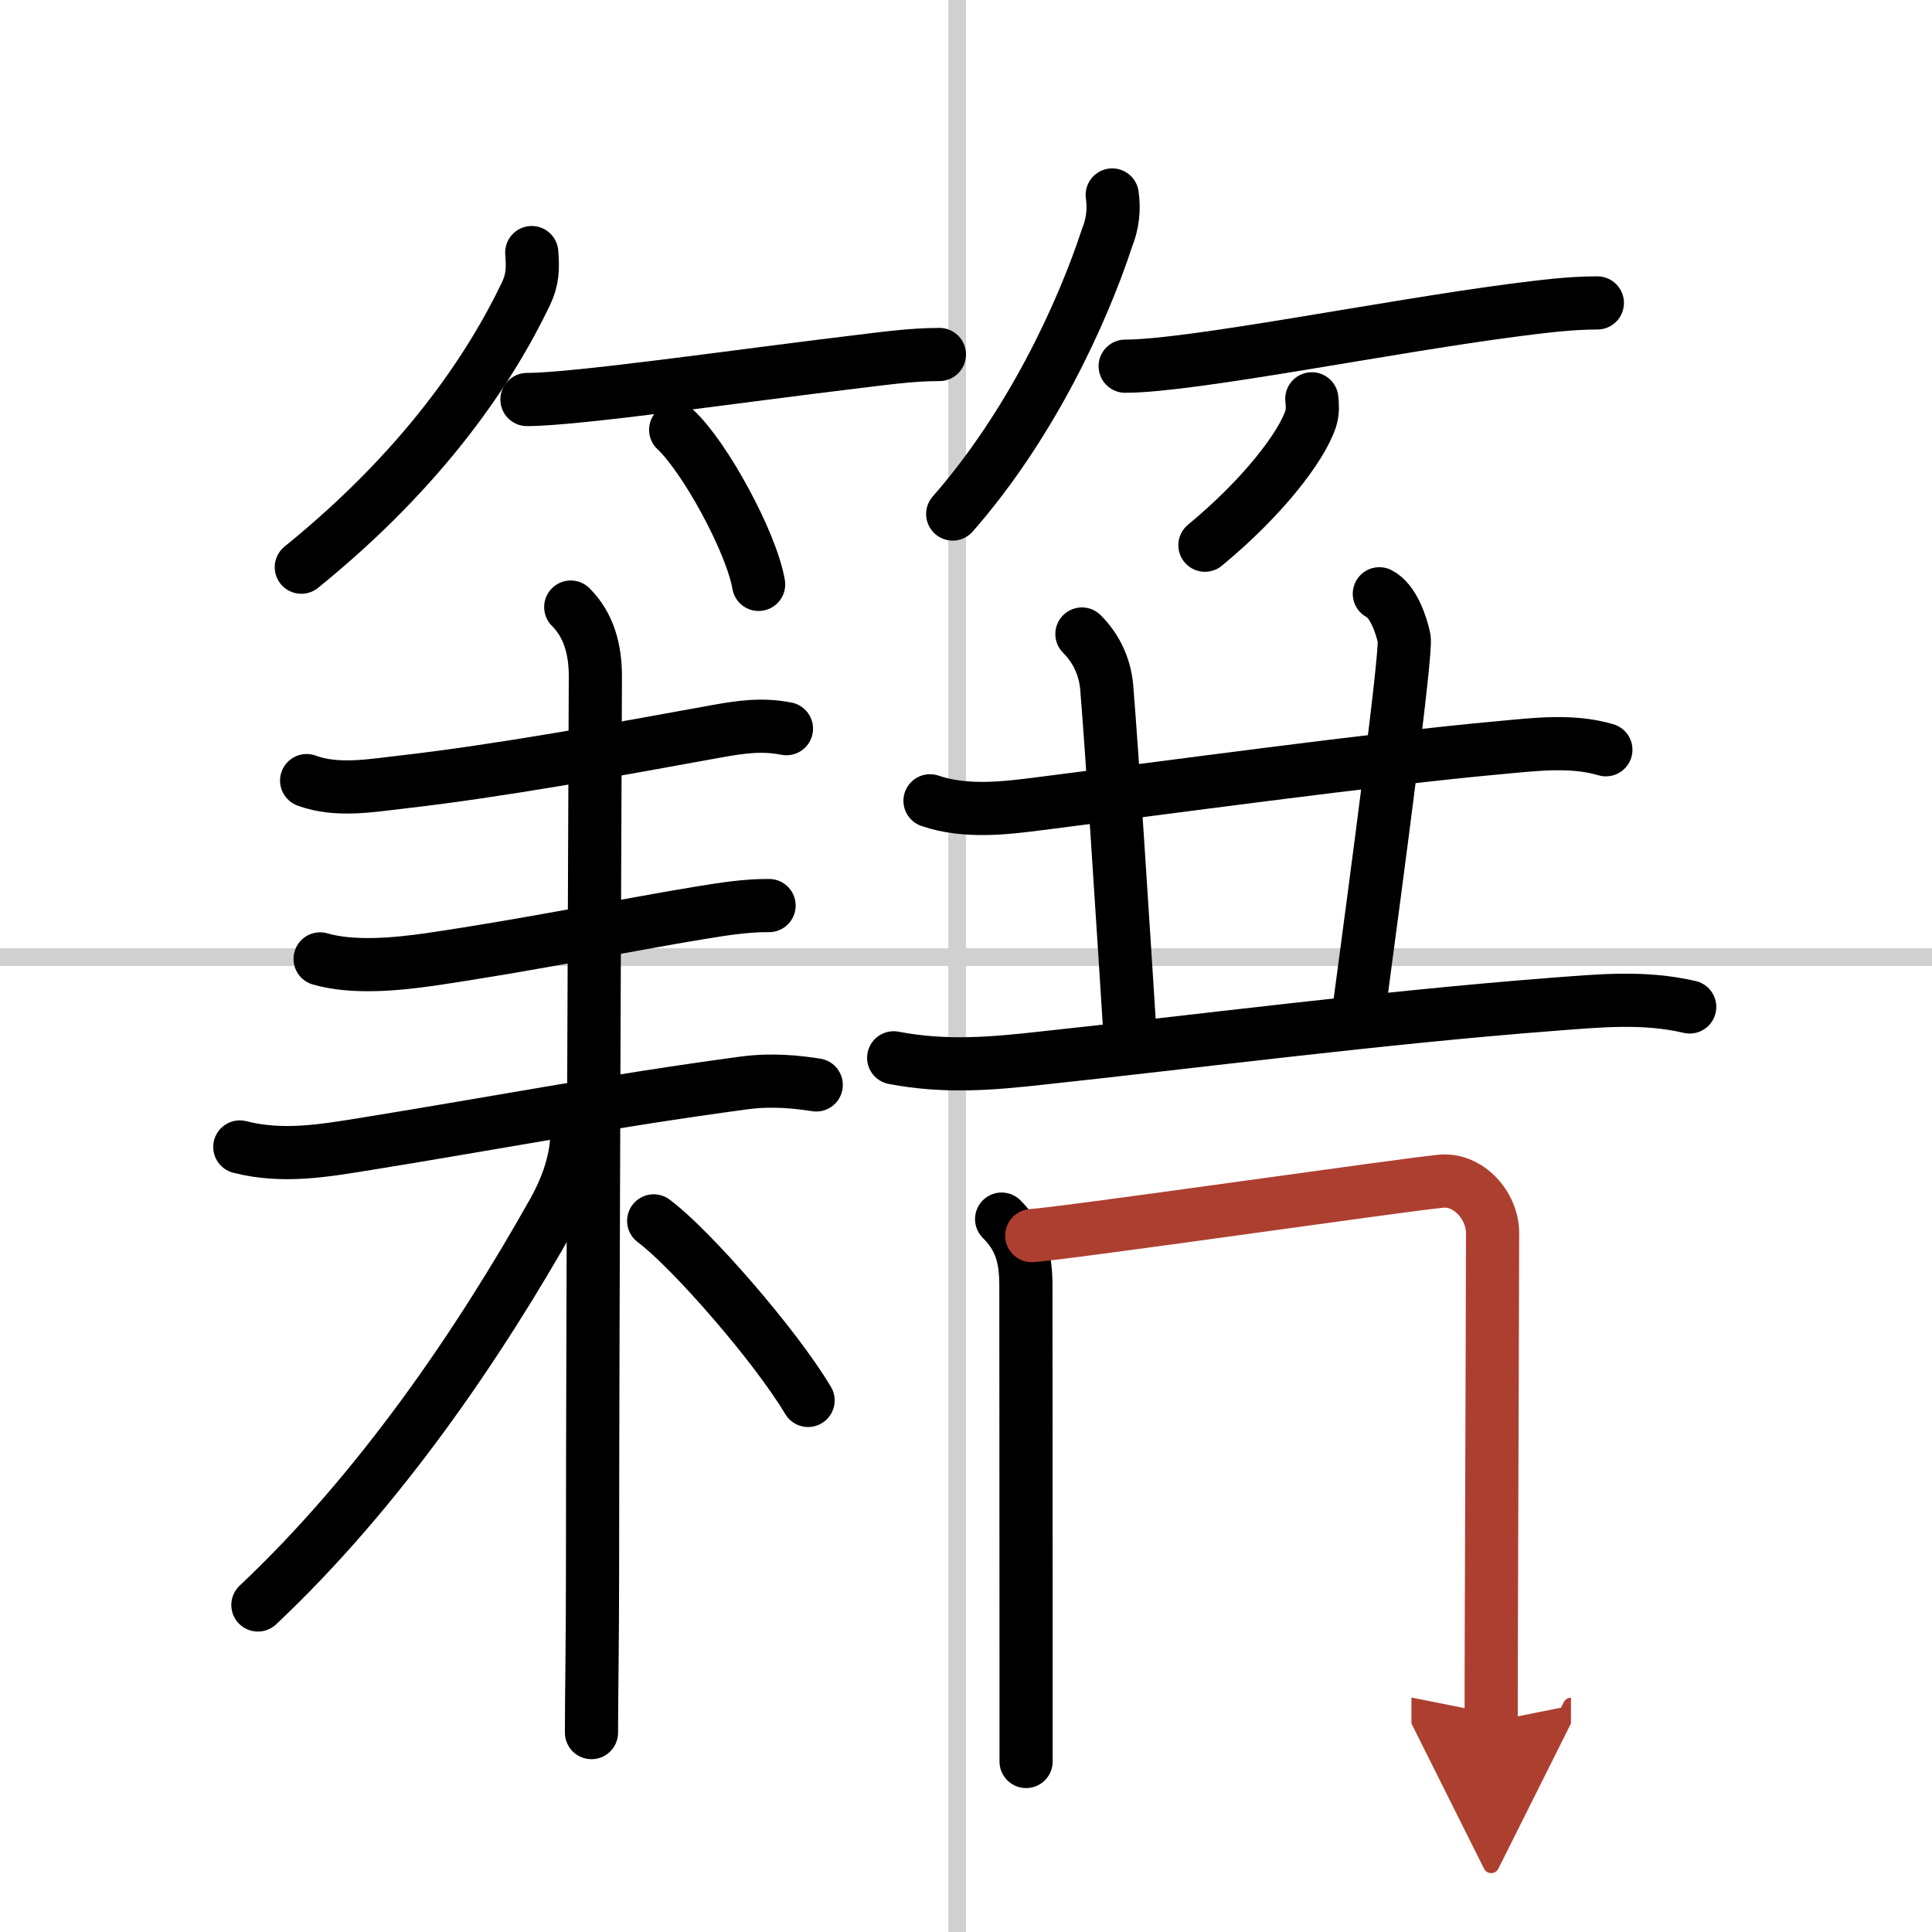
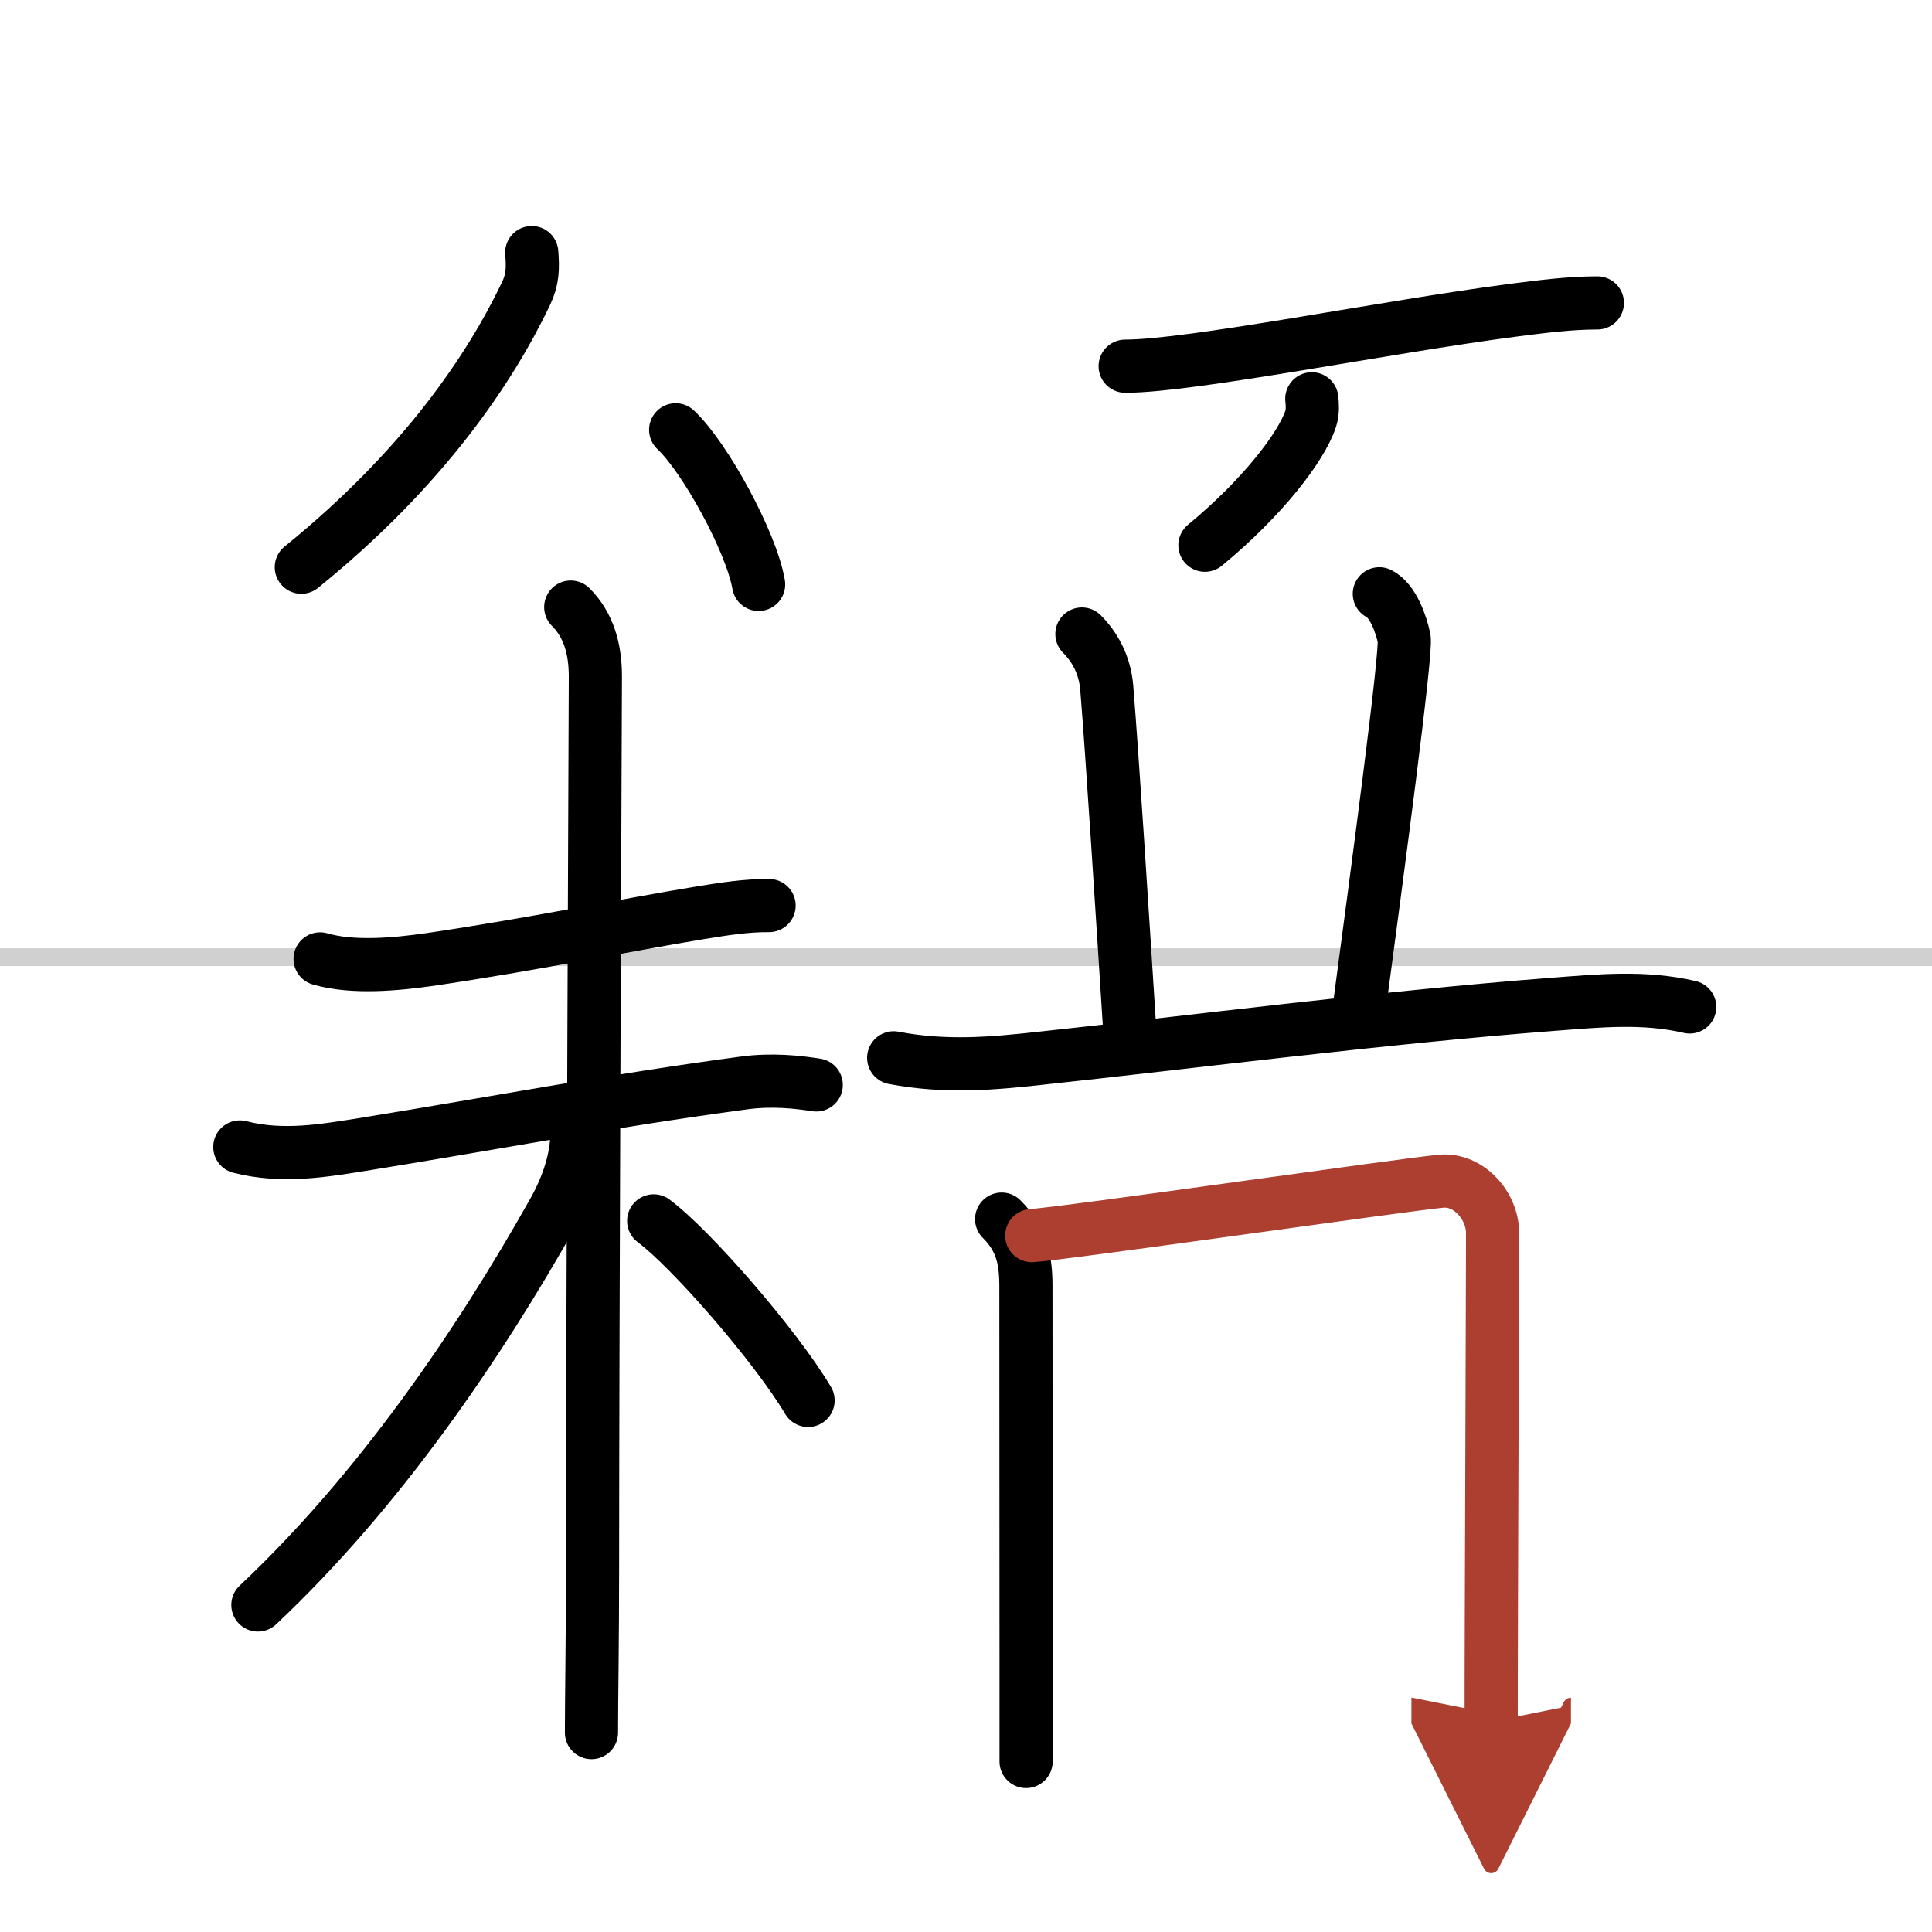
<svg xmlns="http://www.w3.org/2000/svg" width="400" height="400" viewBox="0 0 109 109">
  <defs>
    <marker id="a" markerWidth="4" orient="auto" refX="1" refY="5" viewBox="0 0 10 10">
      <polyline points="0 0 10 5 0 10 1 5" fill="#ad3f31" stroke="#ad3f31" />
    </marker>
  </defs>
  <g fill="none" stroke="#000" stroke-linecap="round" stroke-linejoin="round" stroke-width="3">
    <rect width="100%" height="100%" fill="#fff" stroke="#fff" />
-     <line x1="54" x2="54" y2="109" stroke="#d0d0d0" stroke-width="1" />
    <line x2="109" y1="54" y2="54" stroke="#d0d0d0" stroke-width="1" />
    <path d="m30 14.25c0.07 0.88 0.06 1.52-0.33 2.33-2 4.18-5.73 9.8-12.67 15.42" />
-     <path d="M29.73,22.54c2.78,0,12.16-1.36,18.42-2.11C49.75,20.24,51.38,20,53,20" />
    <path d="m38.12 24.25c1.65 1.54 4.27 6.33 4.68 8.72" />
-     <path d="m62.75 11c0.12 0.84 0.02 1.64-0.29 2.41-1.41 4.3-4.31 10.57-8.71 15.59" />
    <path d="m63.48 20.66c3.73 0 14.69-2.22 21.91-3.16 1.57-0.2 3.15-0.41 4.73-0.41" />
    <path d="m74.01 22.5c0.03 0.28 0.07 0.72-0.06 1.12-0.52 1.59-2.72 4.46-5.97 7.14" />
-     <path d="m17.3 44.04c1.72 0.64 3.71 0.27 5.47 0.07 5.22-0.59 12.07-1.83 17.65-2.85 1.38-0.25 2.58-0.42 3.95-0.15" />
    <path d="m18.06 54.1c1.86 0.54 4.32 0.3 6.21 0.03 5.6-0.82 11.14-1.96 15.23-2.63 1.29-0.21 2.58-0.42 3.89-0.41" />
    <path d="m13.53 64.71c2.44 0.62 4.74 0.21 7.22-0.19 7.12-1.15 13.62-2.4 21.21-3.42 1.61-0.22 3.07-0.05 4.09 0.11" />
    <path d="m32.2 34.25c1.02 1.02 1.39 2.38 1.39 3.91 0 0.69-0.16 36.84-0.16 50.34 0 4.07-0.06 7.25-0.06 9.25" />
    <path d="m32.55 63.88c0 1.5-0.52 3.05-1.33 4.49-4.22 7.51-9.84 15.75-16.67 22.18" />
    <path d="m36.88 68.88c2.1 1.56 6.88 7.05 8.71 10.13" />
-     <path d="m52.47 45.18c2.03 0.7 4.37 0.39 6.05 0.18 6.56-0.83 19.21-2.56 26.11-3.18 1.98-0.18 4.04-0.45 5.97 0.12" />
    <path d="m61.04 35.77c0.72 0.72 1.29 1.73 1.4 3.02 0.32 3.96 0.82 11.83 1.34 19.98" />
    <path d="m77.82 33.5c0.78 0.39 1.24 1.75 1.4 2.52 0.15 0.78-1.52 13.25-2.58 21.2" />
    <path d="m50.42 59.68c2.96 0.57 5.67 0.31 8.23 0.03 8.51-0.91 19.33-2.31 28.98-3.05 2.62-0.2 5.12-0.45 7.7 0.15" />
    <path d="m56.51 68.78c1.1 1.1 1.37 2.22 1.37 3.78 0 0.65 0.01 12.83 0.01 20.93v5.89" />
    <path d="m58.21 69.71c1.99-0.13 21.31-2.92 23.12-3.07 1.51-0.13 2.88 1.36 2.88 2.94 0 2.8-0.05 14.18-0.07 21.67-0.01 2.69-0.01 4.85-0.01 5.88" marker-end="url(#a)" stroke="#ad3f31" />
  </g>
</svg>